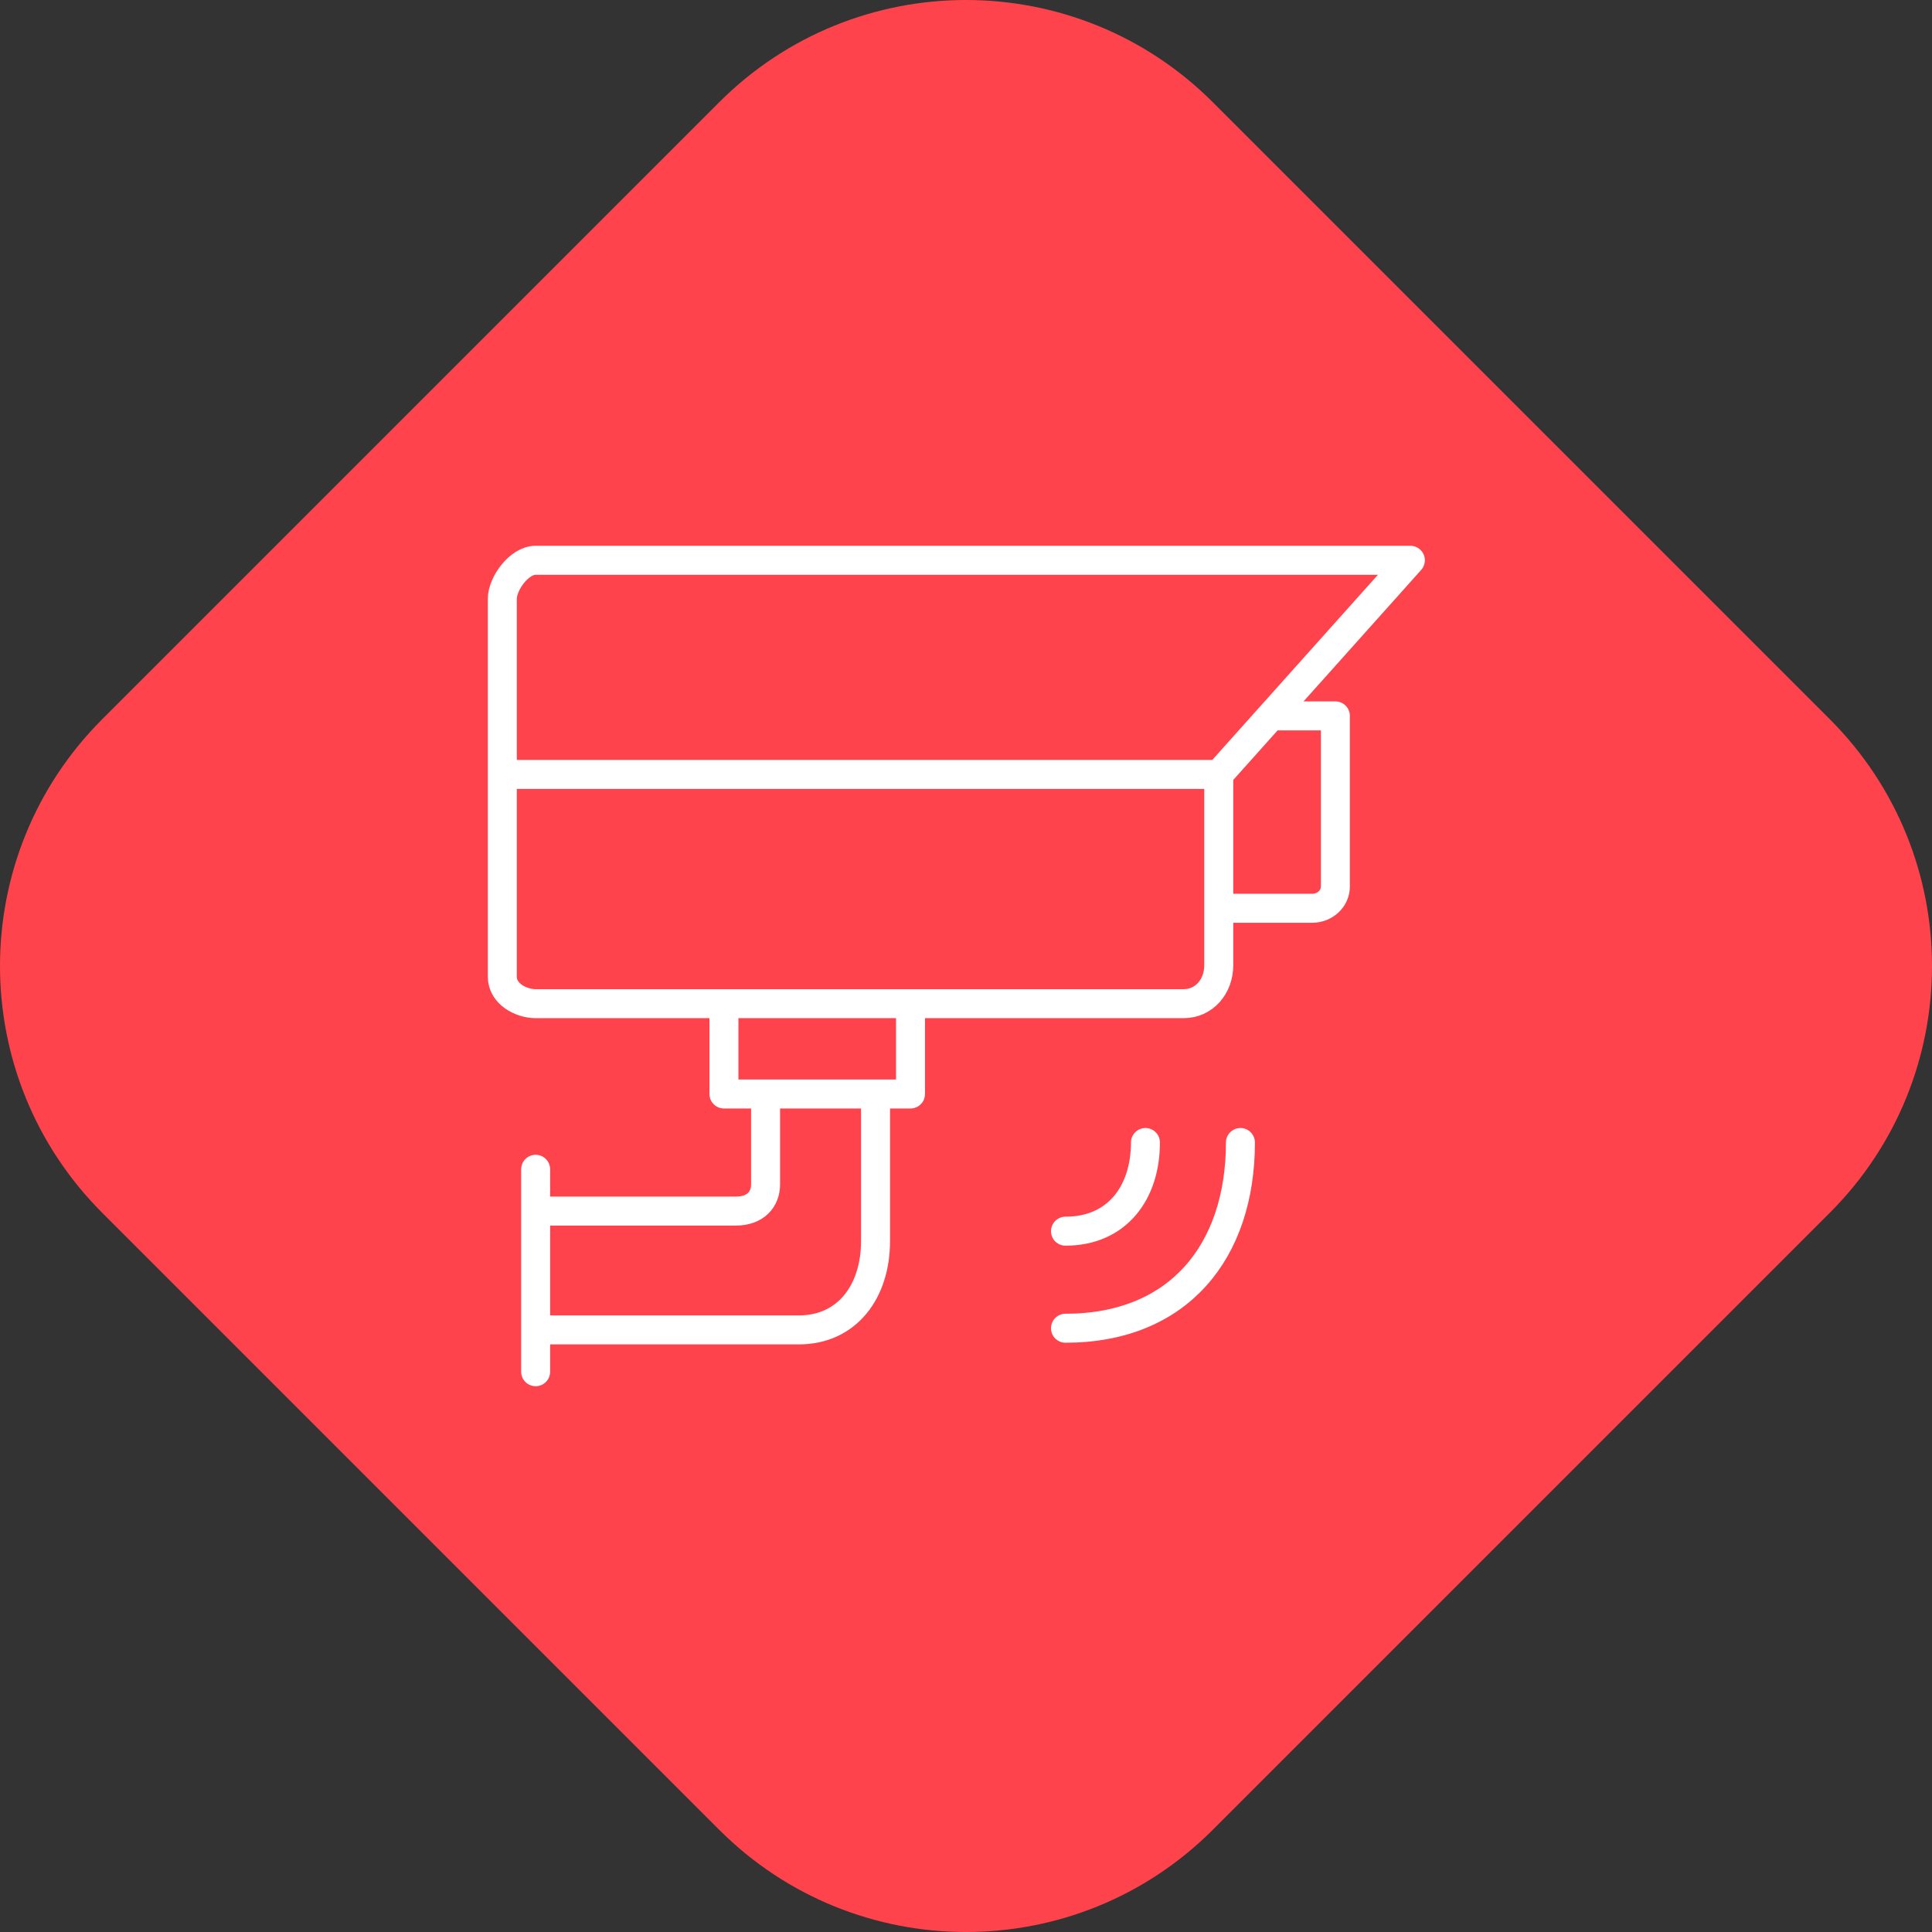
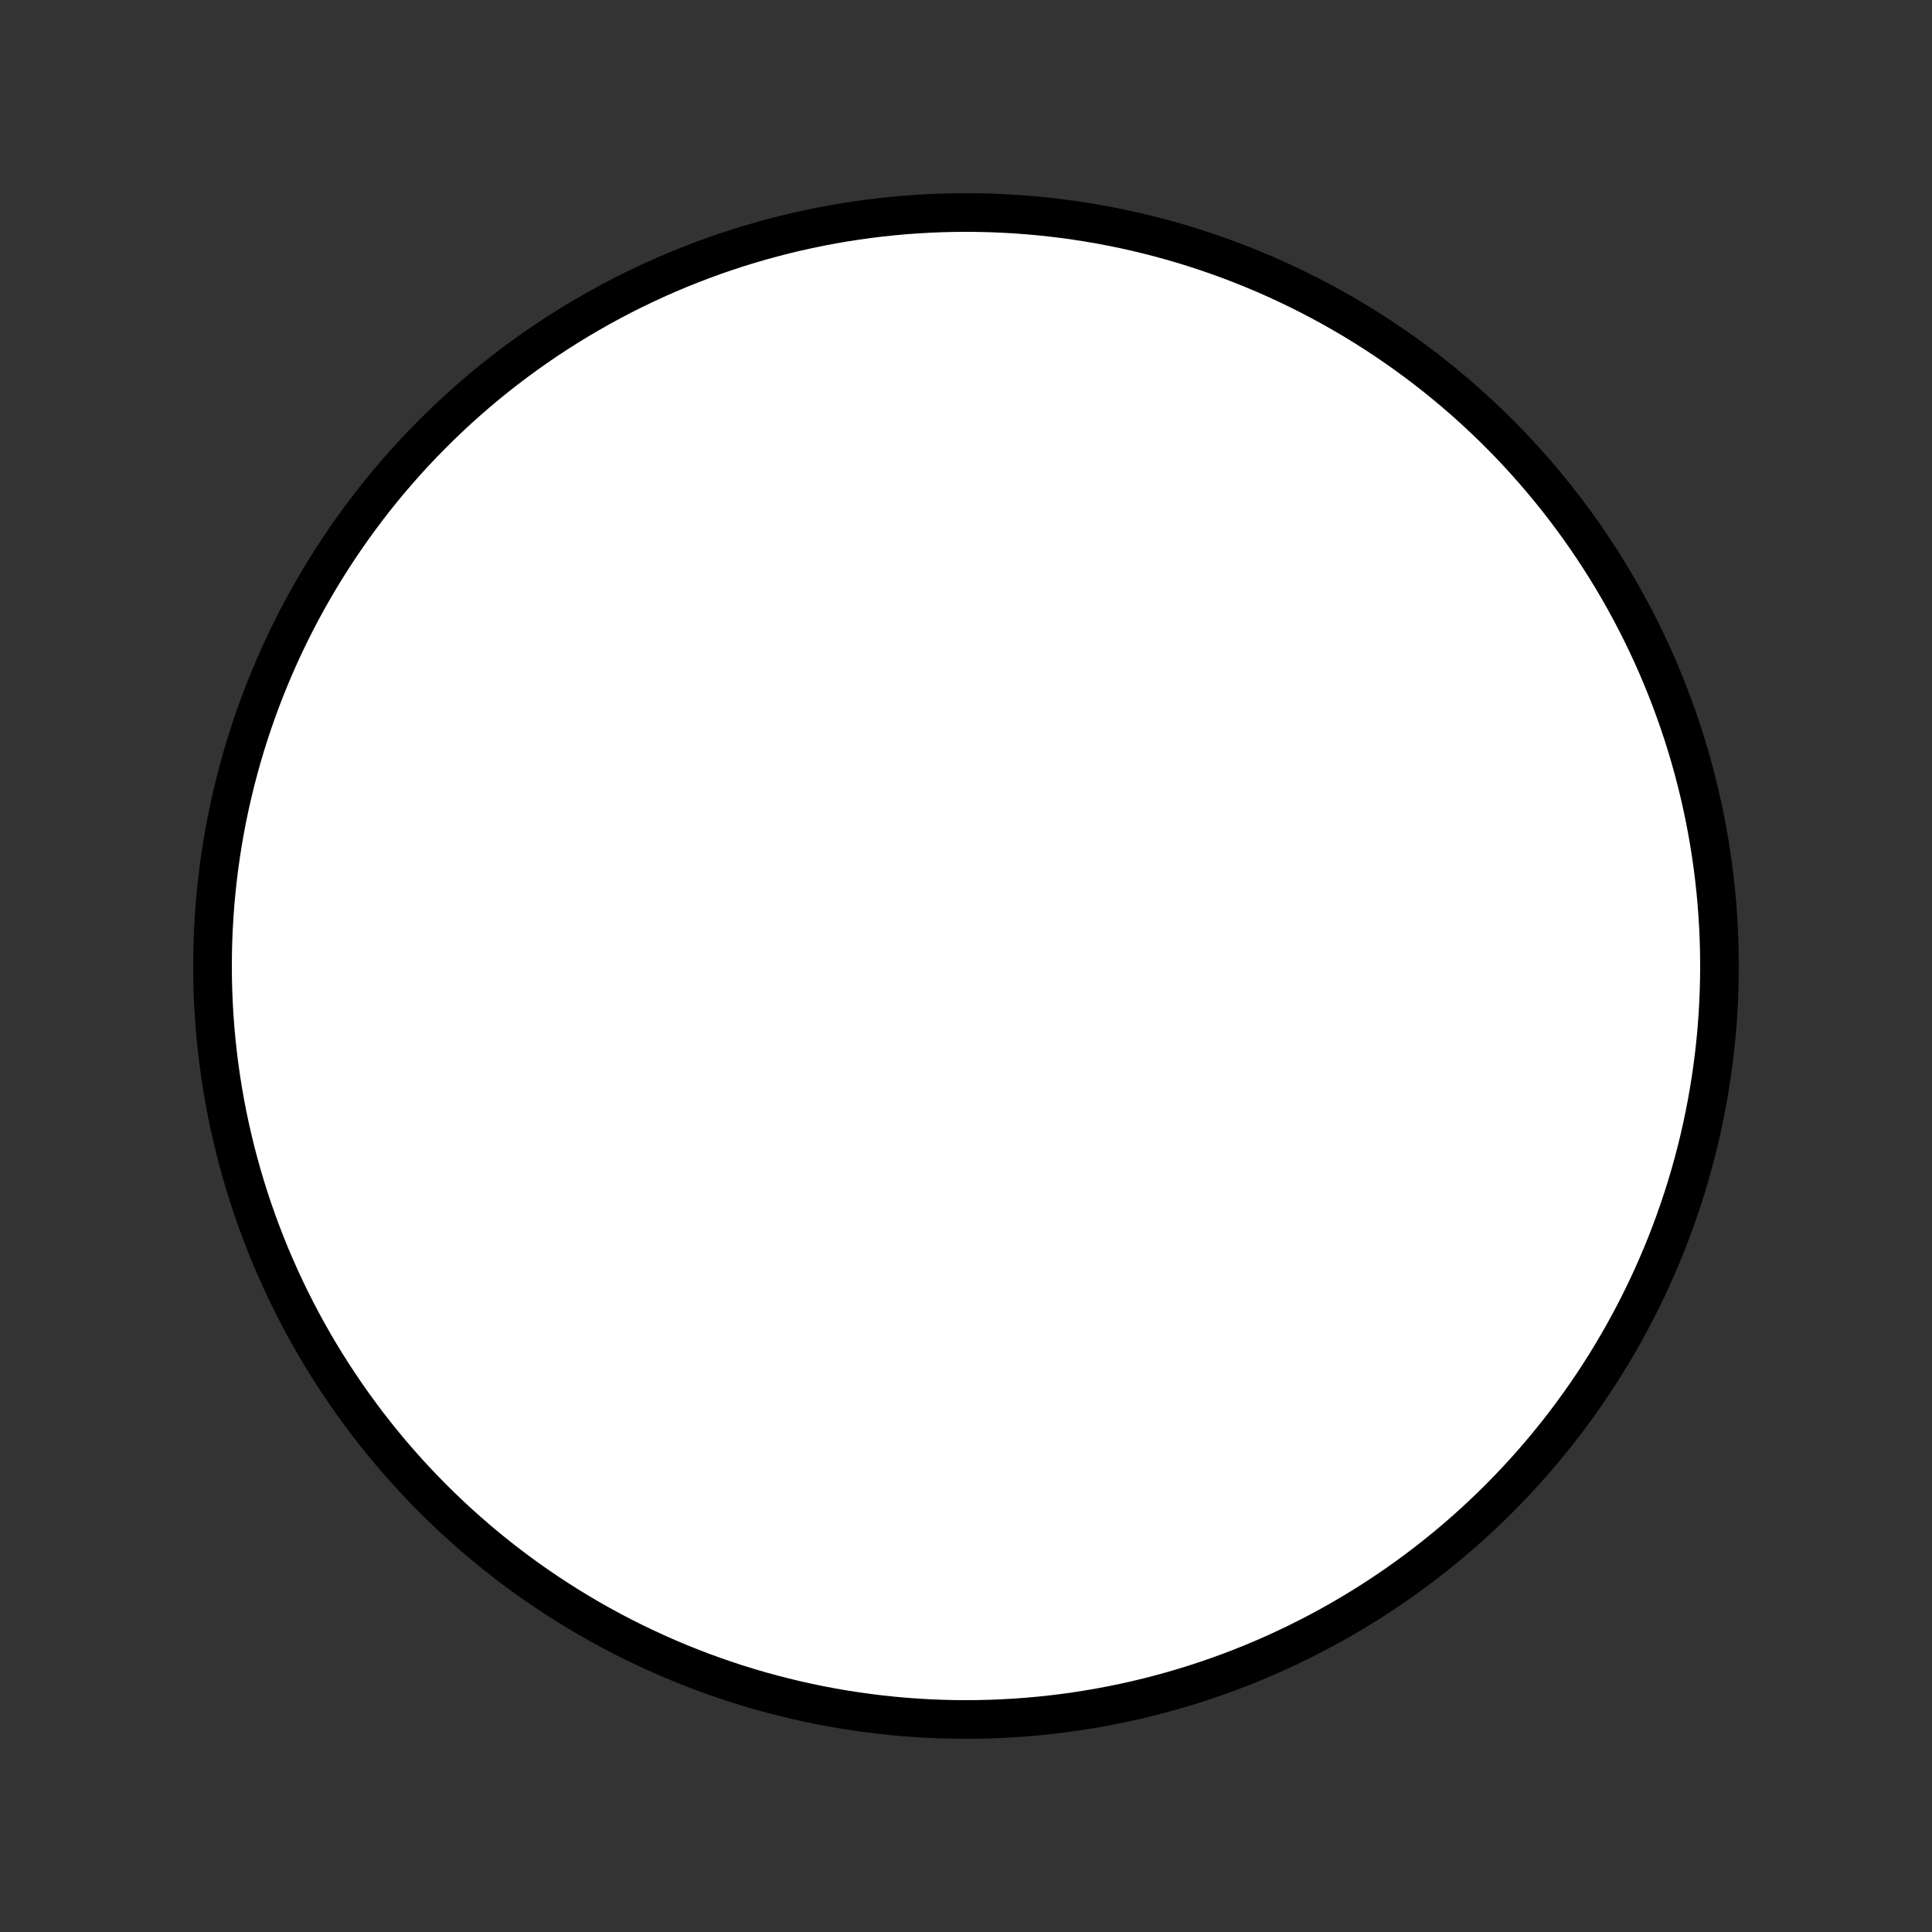
<svg xmlns="http://www.w3.org/2000/svg" width="100" height="100" viewBox="0 0 100 100" fill="none">
  <rect x="0" y="0" width="100" height="100" fill="#333333" stroke="none" />
  <circle cx="50" cy="50" r="39" fill="white" stroke="black" stroke-width="2" />
-   <path d="M5.291 62.774C-1.764 55.719 -1.764 44.281 5.291 37.226L37.226 5.291C44.281 -1.764 55.719 -1.764 62.774 5.291L94.709 37.226C101.764 44.281 101.764 55.719 94.709 62.774L62.774 94.709C55.719 101.764 44.281 101.764 37.226 94.709L5.291 62.774Z" fill="#FF434C" />
-   <path d="M63.083 40.084H26M63.083 40.084V47.012M63.083 40.084L65.794 37.054M26 40.084V30.992C26 30.212 26.862 29 27.725 29H73L65.794 37.054M26 40.084V50.563C26 51.429 26.949 51.949 27.725 51.949H37.47M63.083 47.012V49.957C63.083 51.083 62.306 51.949 61.272 51.949H47.128M63.083 47.012H67.912C68.602 47.012 69.119 46.493 69.119 45.887V37.054H65.794M37.47 51.949V56.625H39.626M37.47 51.949H47.128M47.128 51.949V56.625H45.317M39.626 56.625V61.301C39.626 62.08 39.108 62.687 38.073 62.687H27.725M39.626 56.625H45.317M27.725 62.687V68.835M27.725 62.687V60.522M27.725 68.835H41.35C43.851 68.835 45.317 66.843 45.317 64.245V56.625M27.725 68.835V71M59.288 59.136C59.288 61.734 57.822 63.726 55.149 63.726M55.149 68.749C61.013 68.749 64.204 64.765 64.204 59.136" stroke="white" stroke-width="1.5" stroke-linecap="round" stroke-linejoin="round" />
</svg>